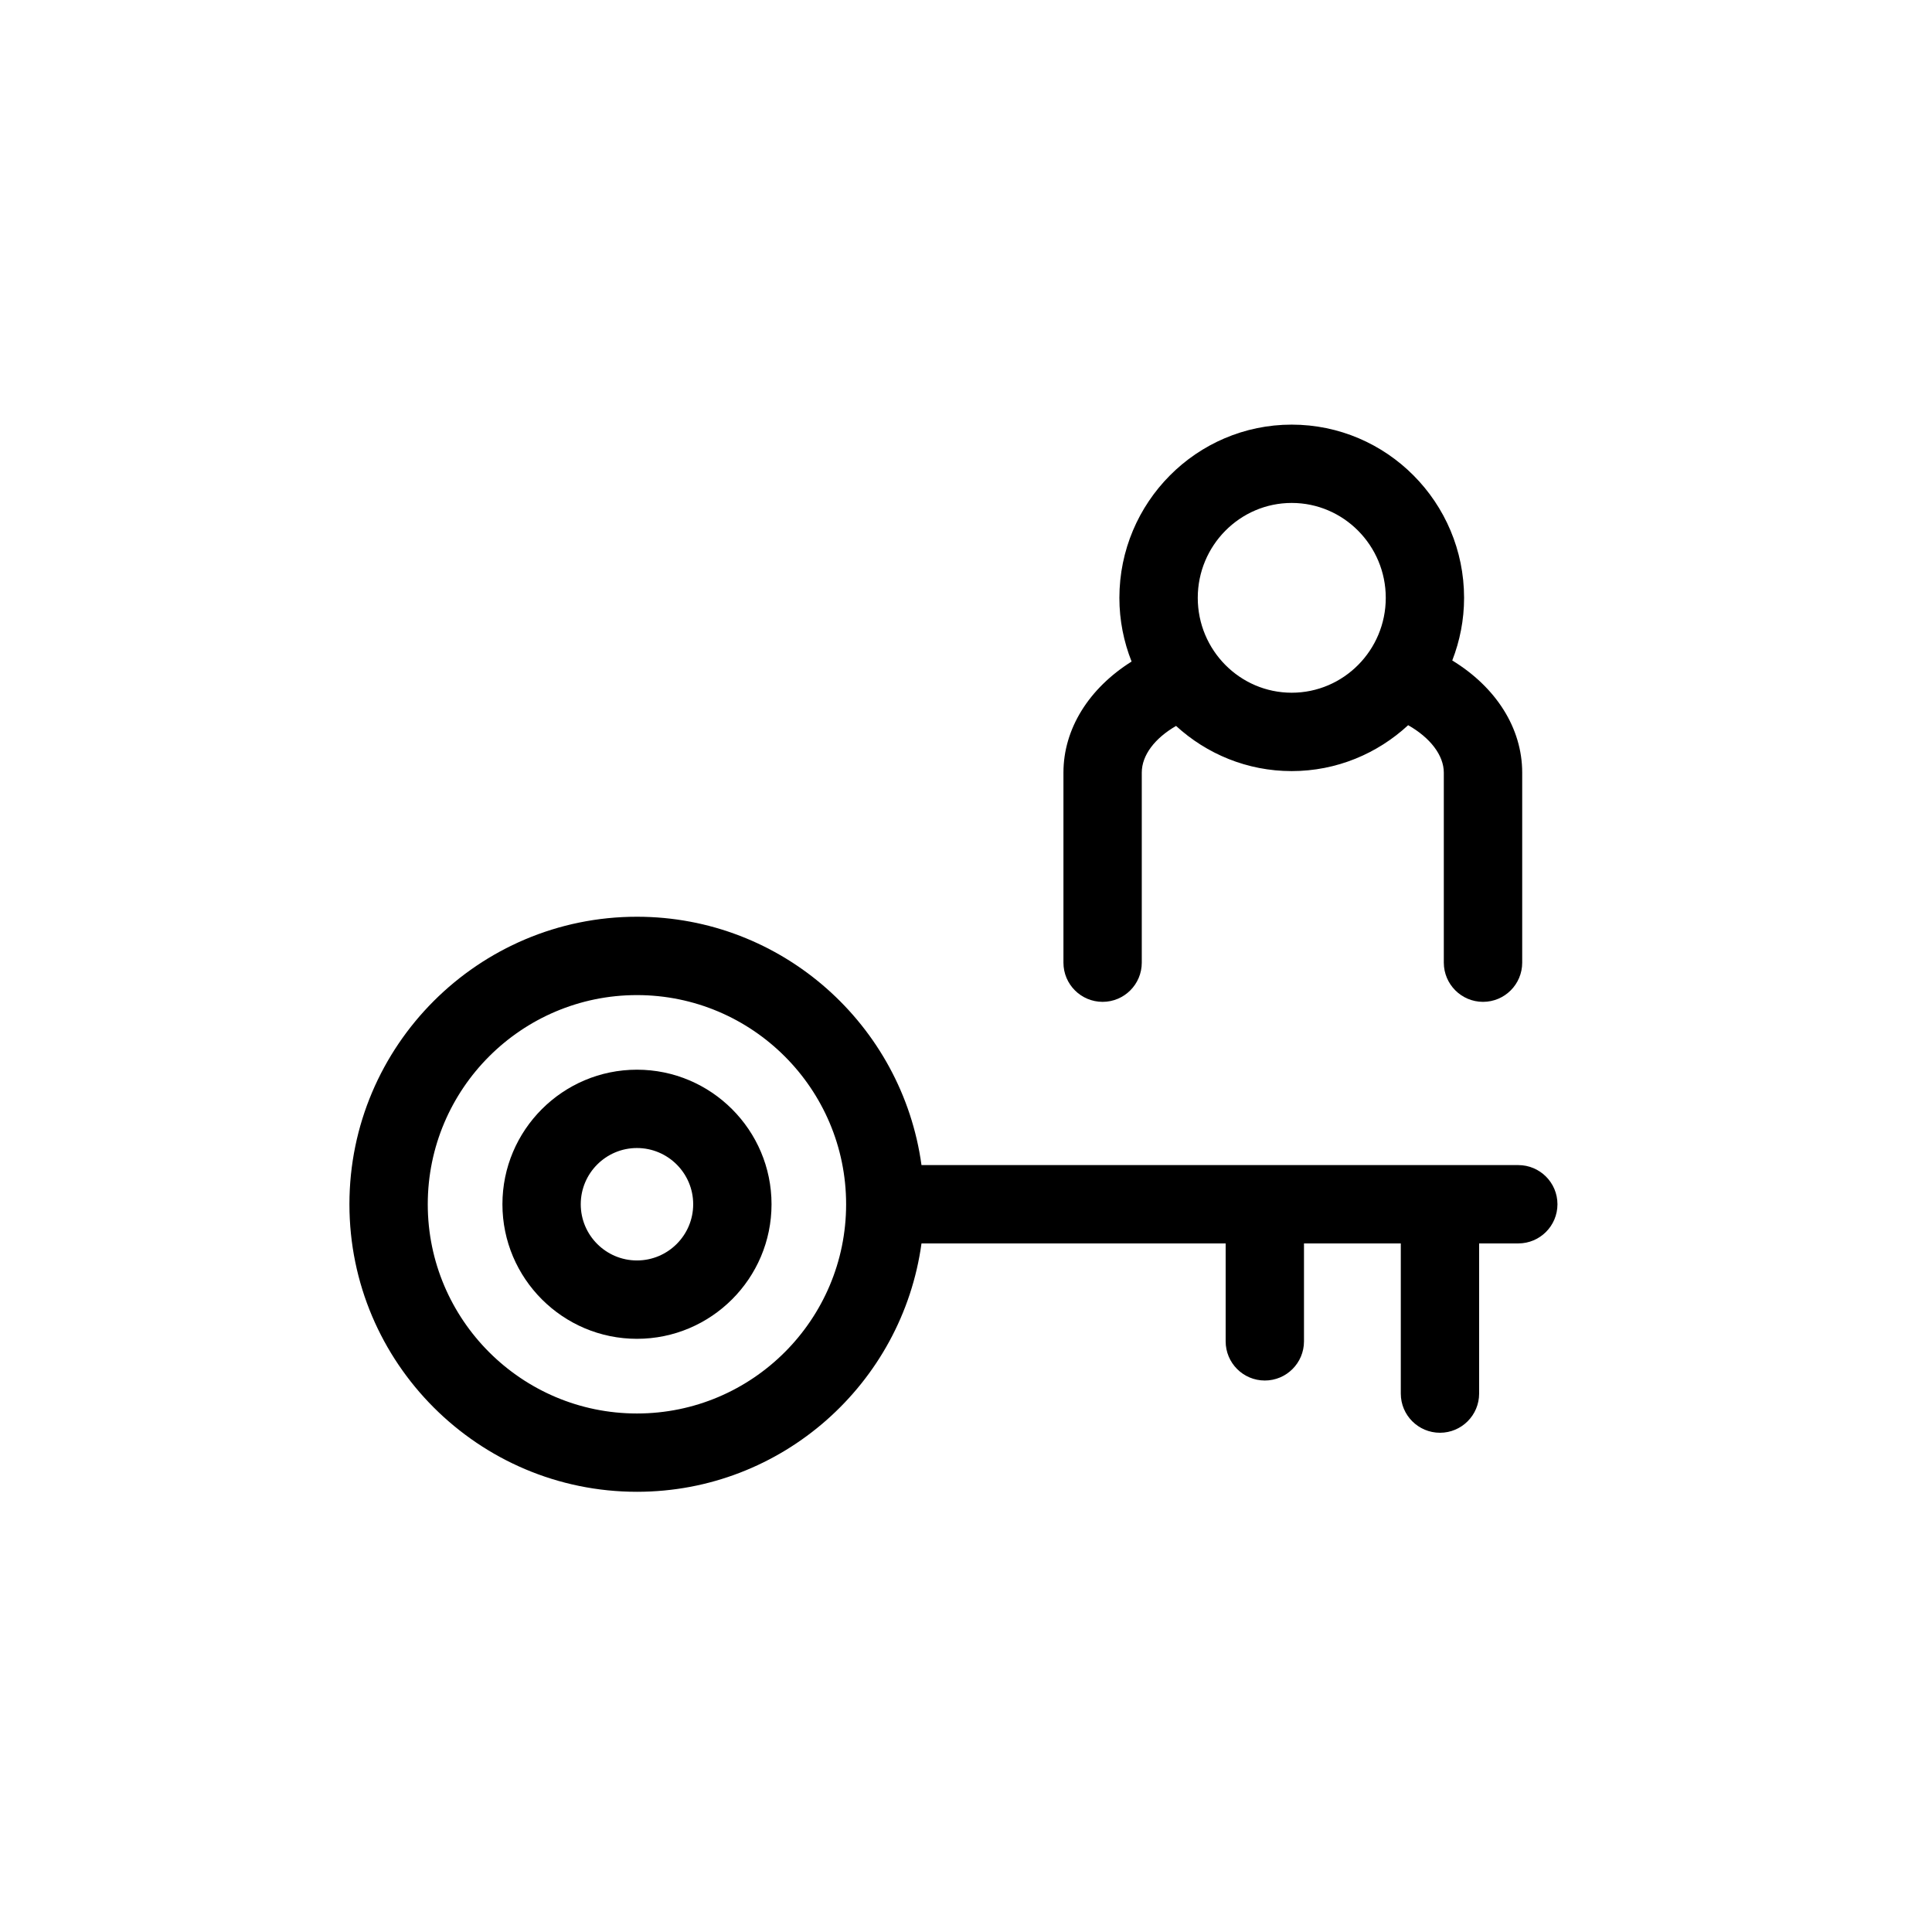
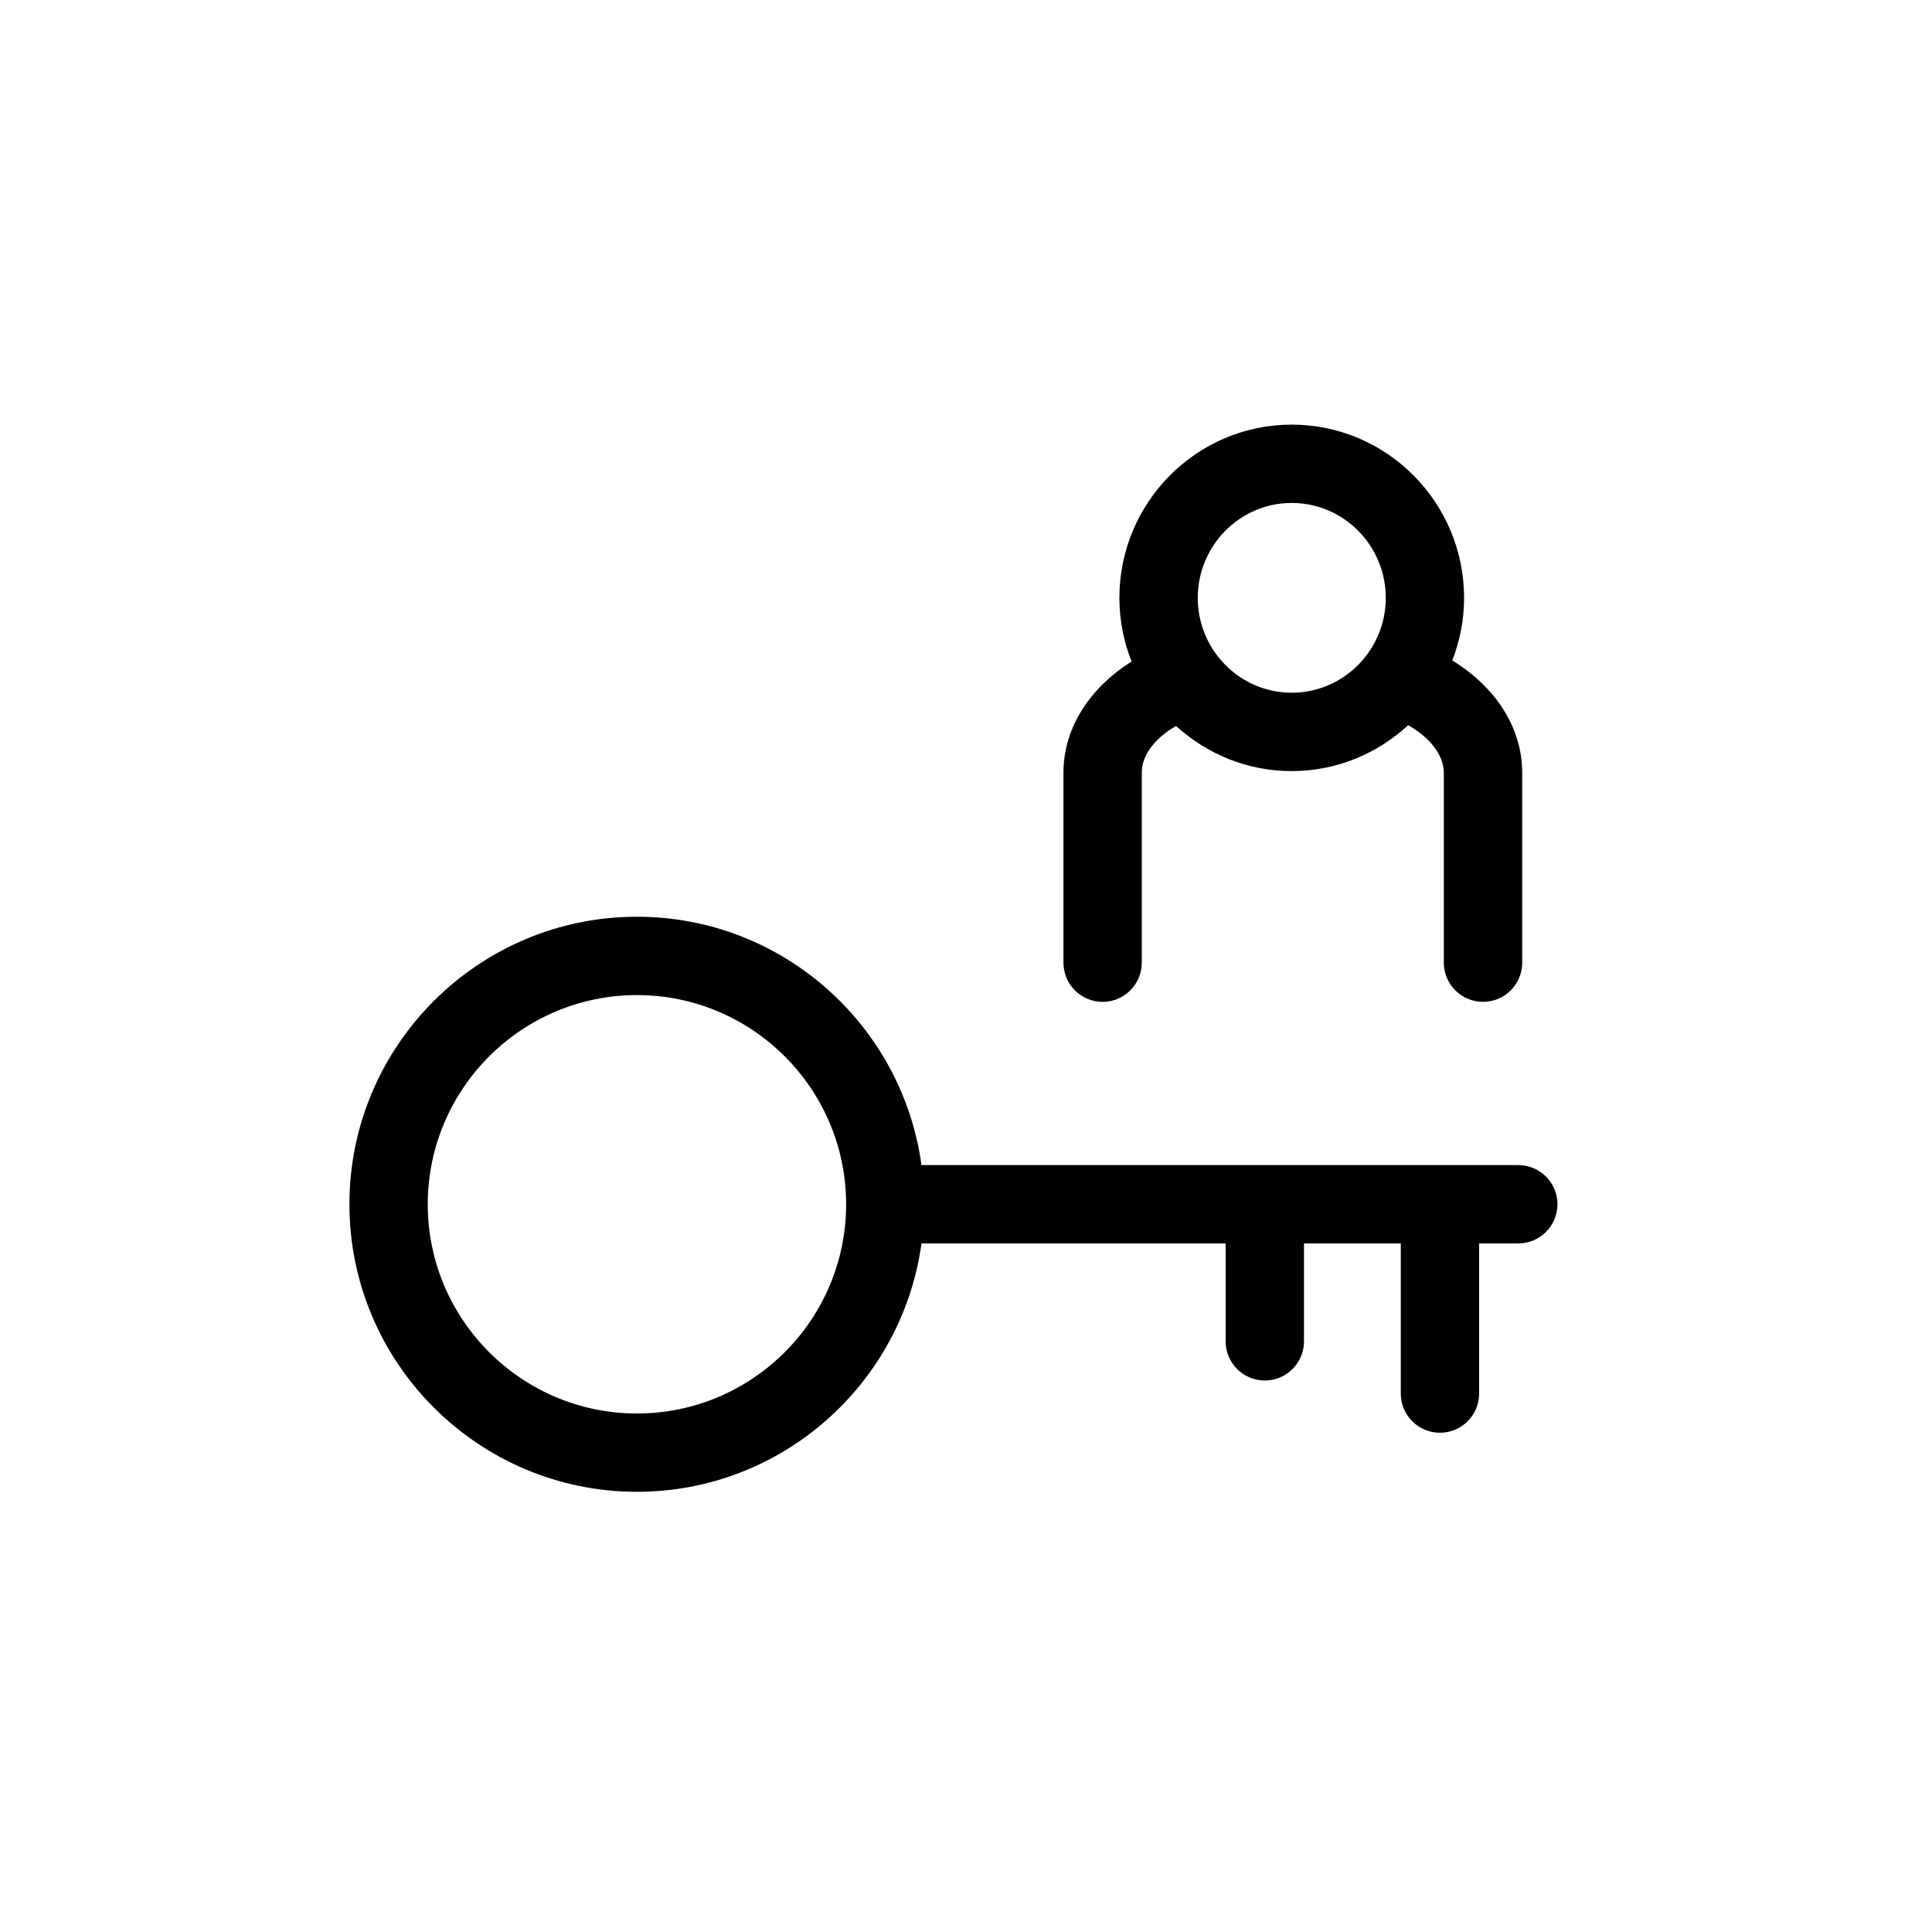
<svg xmlns="http://www.w3.org/2000/svg" fill="#000000" width="800px" height="800px" version="1.1" viewBox="144 144 512 512">
  <g>
-     <path d="m312.8 498.8c19.664 0 35.664-16.004 35.664-35.66 0-19.652-16.004-35.66-35.664-35.66-19.672 0-35.652 16.004-35.652 35.66 0 19.652 15.984 35.66 35.652 35.66zm0-50.562c8.215 0 14.902 6.684 14.902 14.898 0 8.215-6.688 14.898-14.902 14.898-8.215 0-14.895-6.684-14.895-14.898 0.004-8.219 6.68-14.898 14.895-14.898z" />
    <path d="m312.8 539.34c38.496 0 70.312-28.711 75.406-65.82h80.605v25.953c0 5.731 4.652 10.379 10.379 10.379 5.731 0 10.379-4.652 10.379-10.379v-25.953h25.656v39.797c0 5.731 4.652 10.379 10.379 10.379 5.731 0 10.379-4.652 10.379-10.379v-39.797h10.379c5.731 0 10.379-4.652 10.379-10.379 0-5.731-4.652-10.379-10.379-10.379l-158.16-0.004c-5.094-37.117-36.91-65.812-75.406-65.812-42.012 0-76.195 34.176-76.195 76.191 0 42.023 34.188 76.203 76.195 76.203zm0-131.63c30.57 0 55.43 24.863 55.43 55.438 0 30.57-24.852 55.441-55.43 55.441-30.566 0-55.438-24.871-55.438-55.441 0.004-30.574 24.871-55.438 55.438-55.438z" />
    <path d="m537.02 409.5c5.731 0 10.379-4.652 10.379-10.379v-50.363c0-11.832-6.965-22.656-18.535-29.727 2-5.148 3.133-10.734 3.133-16.586 0-25.312-20.488-45.914-45.688-45.914-25.18 0-45.66 20.602-45.66 45.914 0 5.957 1.164 11.648 3.234 16.871-11.273 7.082-18.059 17.801-18.059 29.43v50.375c0 5.731 4.652 10.379 10.379 10.379 5.731 0 10.379-4.652 10.379-10.379v-50.375c0-4.574 3.414-9.086 9.086-12.367 8.109 7.418 18.84 11.969 30.637 11.969 11.91 0 22.73-4.641 30.871-12.164 5.828 3.301 9.449 7.969 9.449 12.574v50.363c0.012 5.727 4.664 10.379 10.395 10.379zm-50.703-81.922c-13.73 0-24.898-11.277-24.898-25.141s11.168-25.152 24.898-25.152c13.746 0 24.926 11.289 24.926 25.152s-11.18 25.141-24.926 25.141z" />
  </g>
</svg>